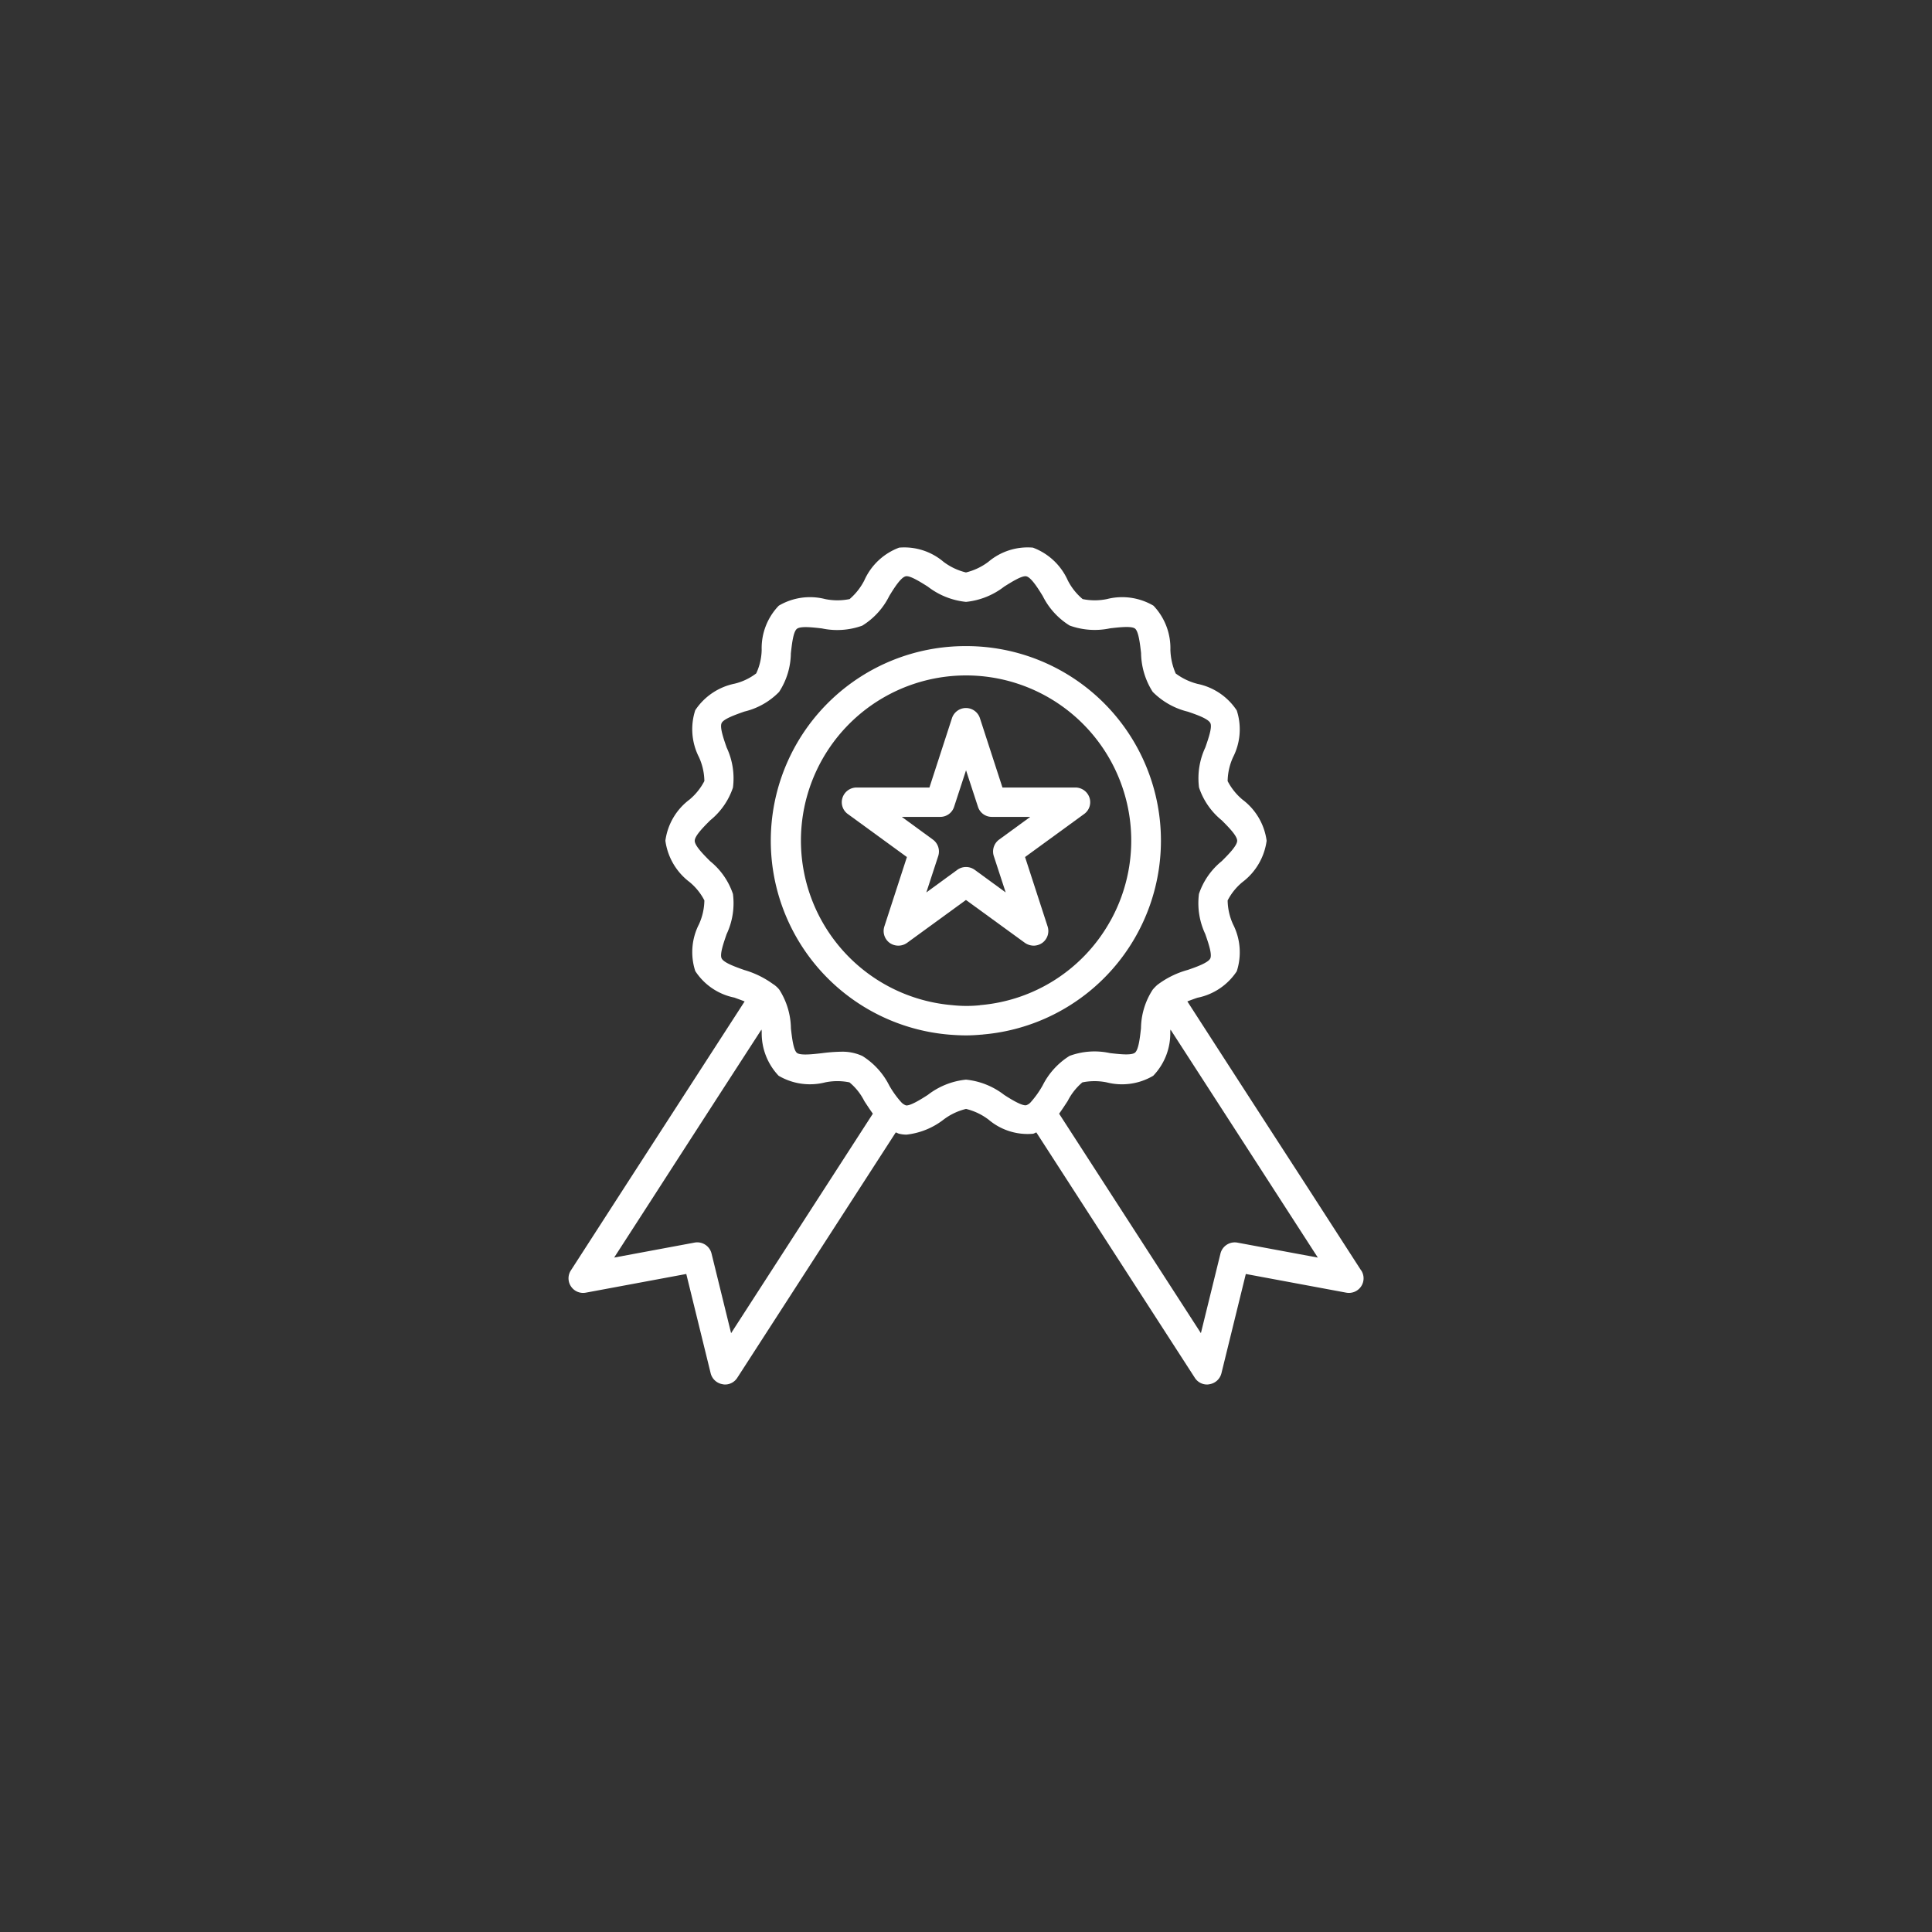
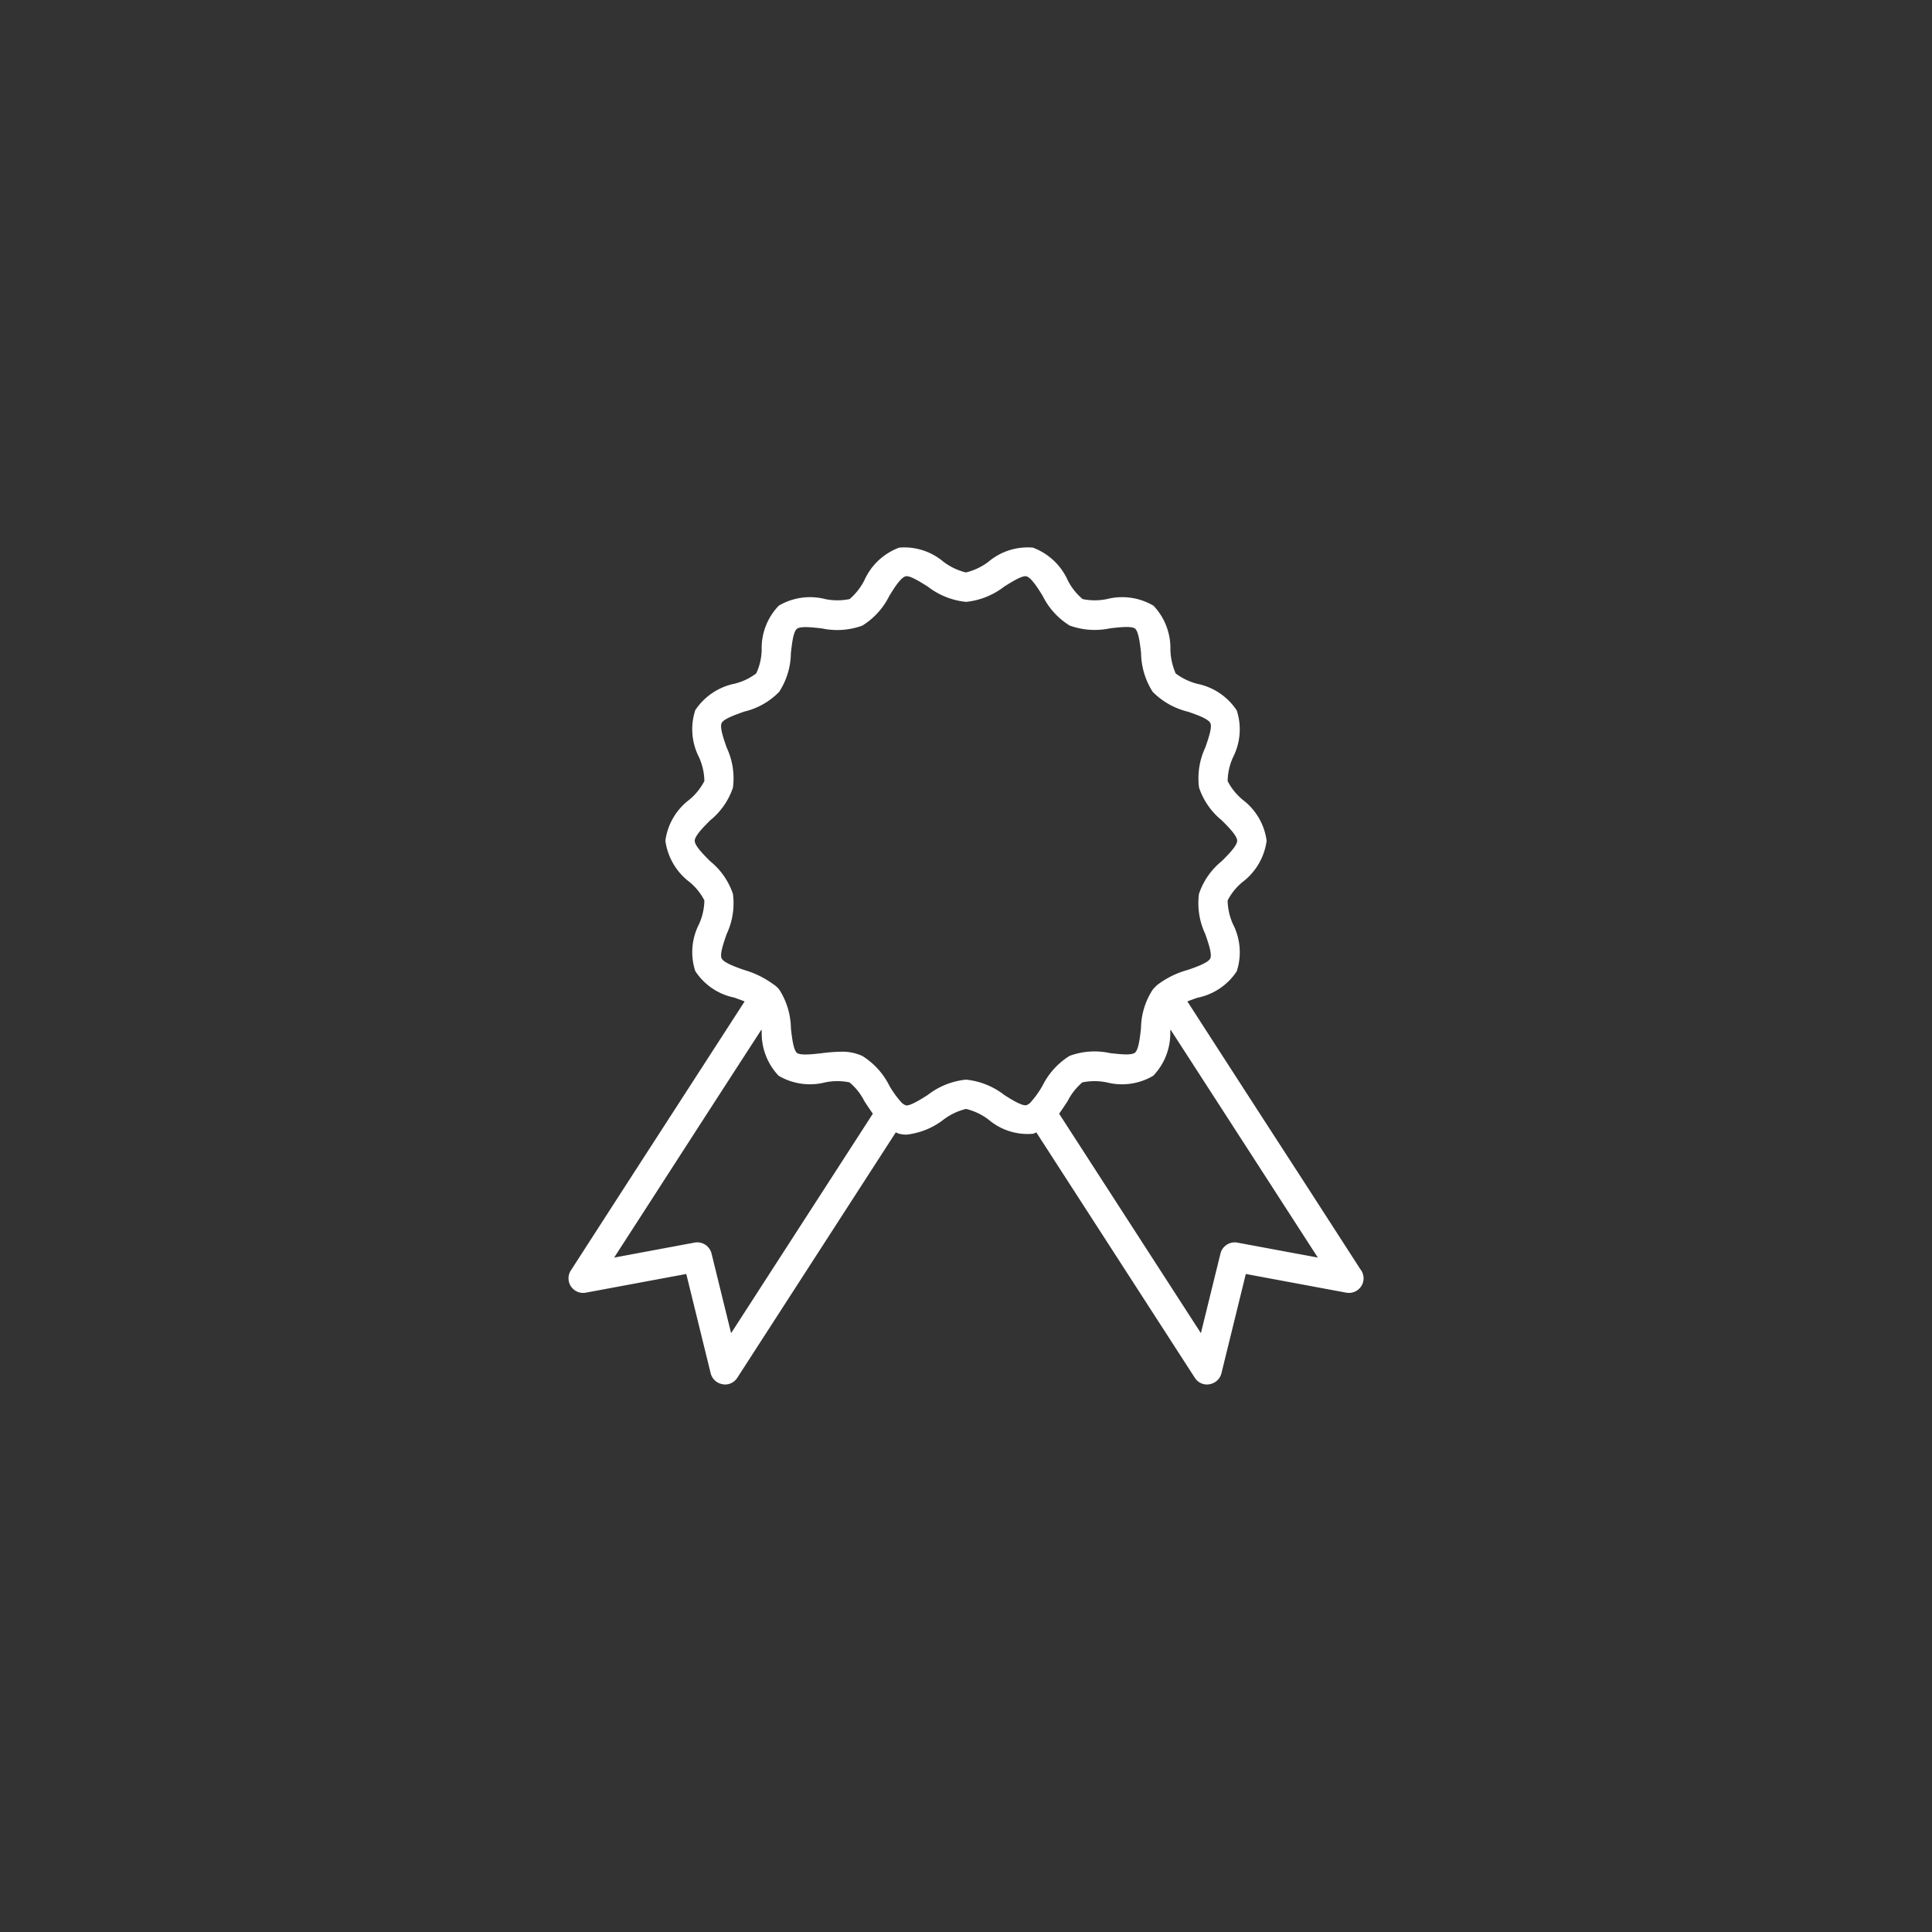
<svg xmlns="http://www.w3.org/2000/svg" width="120" height="120" viewBox="0 0 120 120">
  <rect x="0" y="0" width="120" height="120" fill="#333333" stroke="none" />
  <defs>
    <clipPath id="clip-path">
      <rect id="Rectangle_373" data-name="Rectangle 373" width="52" height="52" transform="translate(141 389)" fill="#fff" />
    </clipPath>
  </defs>
  <g id="welding-robot-rental-icon3" transform="translate(-107 -355)">
-     <circle id="Ellipse_70" data-name="Ellipse 70" cx="60" cy="60" r="60" transform="translate(107 355)" fill="#0093dd" opacity="0" />
    <g id="Mask_Group_1" data-name="Mask Group 1" clip-path="url(#clip-path)">
      <g id="_17_quality" data-name="17 quality" transform="translate(137.784 385.764)">
-         <path id="Path_545" data-name="Path 545" d="M36.885,18.78a.921.921,0,0,0-.867-.63H31.48l-1.4-4.309a.913.913,0,0,0-1.735,0l-1.4,4.309H22.414a.921.921,0,0,0-.867.63.9.9,0,0,0,.338,1.023l3.661,2.666-1.4,4.309a.913.913,0,0,0,.329,1.023.933.933,0,0,0,1.077,0l3.661-2.666L32.877,27.8a.992.992,0,0,0,.539.173.946.946,0,0,0,.539-.173.913.913,0,0,0,.329-1.023l-1.4-4.309L36.547,19.8A.9.9,0,0,0,36.885,18.78Zm-5.606,2.6a.918.918,0,0,0-.338,1.023l.74,2.264-1.926-1.406a.923.923,0,0,0-1.077,0l-1.926,1.406.74-2.264a.918.918,0,0,0-.338-1.023l-1.926-1.406h2.383a.9.9,0,0,0,.867-.63l.74-2.264.74,2.264a.9.9,0,0,0,.867.63h2.383Z" fill="#fff" />
-         <path id="Path_546" data-name="Path 546" d="M29.216,9.367A12.087,12.087,0,0,0,28.184,33.5c.347.027.685.046,1.032.046.31,0,.63-.018.94-.046h.091v-.009A12.083,12.083,0,0,0,29.216,9.367Zm8.957,17.091a.009.009,0,0,0-.009.009,10.217,10.217,0,0,1-8.08,5.2l-.009.009h-.009a8.308,8.308,0,0,1-1.716-.009,10.258,10.258,0,1,1,9.824-5.213Z" fill="#fff" />
        <path id="Path_547" data-name="Path 547" d="M53.757,48.142,50.324,42.82q-3.684-5.683-7.359-11.385c.192-.073.411-.155.63-.228a3.815,3.815,0,0,0,2.438-1.643,3.815,3.815,0,0,0-.228-2.912,3.707,3.707,0,0,1-.338-1.488,3.615,3.615,0,0,1,.922-1.141,3.866,3.866,0,0,0,1.5-2.566,3.825,3.825,0,0,0-1.5-2.556,3.735,3.735,0,0,1-.922-1.15,3.707,3.707,0,0,1,.338-1.488,3.8,3.8,0,0,0,.228-2.9A3.835,3.835,0,0,0,43.6,11.714a3.851,3.851,0,0,1-1.36-.648,3.983,3.983,0,0,1-.329-1.47,3.826,3.826,0,0,0-1.05-2.739,3.835,3.835,0,0,0-2.894-.411,3.726,3.726,0,0,1-1.506,0,3.7,3.7,0,0,1-.922-1.16A3.846,3.846,0,0,0,33.37,3.25a3.773,3.773,0,0,0-2.757.876,3.783,3.783,0,0,1-1.4.666,3.783,3.783,0,0,1-1.4-.666,3.763,3.763,0,0,0-2.748-.876A3.835,3.835,0,0,0,22.9,5.286a3.835,3.835,0,0,1-.913,1.16,3.776,3.776,0,0,1-1.516,0,3.811,3.811,0,0,0-2.885.411A3.8,3.8,0,0,0,16.525,9.6a3.616,3.616,0,0,1-.338,1.461,3.6,3.6,0,0,1-1.342.639A3.858,3.858,0,0,0,12.4,13.348a3.815,3.815,0,0,0,.228,2.912,3.707,3.707,0,0,1,.338,1.488,3.735,3.735,0,0,1-.922,1.15,3.825,3.825,0,0,0-1.5,2.556,3.866,3.866,0,0,0,1.5,2.566,3.615,3.615,0,0,1,.922,1.141,3.707,3.707,0,0,1-.338,1.488,3.8,3.8,0,0,0-.228,2.9A3.782,3.782,0,0,0,14.836,31.2c.21.082.429.155.63.237q-3.684,5.7-7.359,11.385L4.675,48.142a.9.9,0,0,0,.009,1,.906.906,0,0,0,.922.383l6.236-1.16,1.516,6.172a.913.913,0,0,0,.74.676.8.8,0,0,0,.146.018.9.9,0,0,0,.767-.42l9.842-15.238c.073.018.137.064.21.082a2.009,2.009,0,0,0,.456.055,4.573,4.573,0,0,0,2.3-.931,3.783,3.783,0,0,1,1.4-.666,3.783,3.783,0,0,1,1.4.666,3.743,3.743,0,0,0,2.766.876c.073-.018.137-.064.2-.082l9.842,15.238a.9.9,0,0,0,.767.42.8.8,0,0,0,.146-.018.913.913,0,0,0,.74-.676l1.516-6.172,6.236,1.16a.913.913,0,0,0,.922-.383.9.9,0,0,0,.009-1Zm-39.131,3.9L13.412,47.1a.913.913,0,0,0-1.05-.685l-5,.931,2.282-3.533q3.424-5.314,6.866-10.627a.716.716,0,0,1,.018.128,3.826,3.826,0,0,0,1.05,2.739,3.839,3.839,0,0,0,2.894.411,3.726,3.726,0,0,1,1.506,0,3.593,3.593,0,0,1,.922,1.16c.173.265.347.53.53.785ZM33.233,37.7a.639.639,0,0,1-.274.183c-.256.055-.931-.356-1.369-.639a4.63,4.63,0,0,0-2.374-.95,4.63,4.63,0,0,0-2.374.95c-.438.283-1.114.7-1.36.648a.756.756,0,0,1-.292-.2,5.924,5.924,0,0,1-.74-1.032,4.589,4.589,0,0,0-1.671-1.835,2.964,2.964,0,0,0-1.324-.265,10.388,10.388,0,0,0-1.187.091c-.566.064-1.333.155-1.552-.018s-.31-.95-.374-1.516a4.588,4.588,0,0,0-.721-2.41,1.552,1.552,0,0,0-.247-.247,1.141,1.141,0,0,0-.11-.082l-.009-.009h-.009a5.752,5.752,0,0,0-1.808-.886c-.539-.192-1.269-.447-1.4-.721-.128-.256.128-.977.31-1.506a4.5,4.5,0,0,0,.393-2.492,4.426,4.426,0,0,0-1.415-2.036c-.4-.4-.959-.959-.959-1.269s.557-.867.959-1.269a4.426,4.426,0,0,0,1.415-2.036,4.5,4.5,0,0,0-.393-2.492c-.183-.53-.438-1.251-.31-1.516s.867-.52,1.406-.712a4.441,4.441,0,0,0,2.164-1.223,4.483,4.483,0,0,0,.73-2.4c.064-.566.146-1.333.374-1.516s.986-.091,1.552-.027a4.571,4.571,0,0,0,2.511-.173A4.525,4.525,0,0,0,24.45,6.254c.3-.493.721-1.16,1.023-1.223.256-.064.931.365,1.369.639a4.63,4.63,0,0,0,2.374.95,4.63,4.63,0,0,0,2.374-.95c.438-.274,1.1-.694,1.369-.639.3.064.721.73,1.023,1.223a4.525,4.525,0,0,0,1.671,1.835,4.571,4.571,0,0,0,2.511.173c.566-.064,1.333-.155,1.552.018s.31.95.374,1.516a4.588,4.588,0,0,0,.721,2.41,4.587,4.587,0,0,0,2.182,1.233c.539.183,1.269.438,1.4.712.128.256-.128.977-.31,1.506a4.5,4.5,0,0,0-.393,2.492A4.426,4.426,0,0,0,45.1,20.186c.4.4.959.959.959,1.269s-.557.867-.959,1.269a4.426,4.426,0,0,0-1.415,2.036,4.5,4.5,0,0,0,.393,2.492c.183.53.438,1.251.31,1.516s-.867.53-1.4.712a5.546,5.546,0,0,0-1.89.931,2.838,2.838,0,0,0-.283.292,4.483,4.483,0,0,0-.73,2.4c-.064.566-.146,1.333-.374,1.516s-.986.091-1.552.027a4.488,4.488,0,0,0-2.511.173,4.589,4.589,0,0,0-1.671,1.835A5.9,5.9,0,0,1,33.233,37.7ZM46.07,46.417a.913.913,0,0,0-1.05.685l-1.214,4.939L35,38.41c.183-.256.356-.52.53-.785a3.716,3.716,0,0,1,.913-1.16,3.776,3.776,0,0,1,1.516,0,3.811,3.811,0,0,0,2.885-.411,3.8,3.8,0,0,0,1.059-2.739.616.616,0,0,1,.018-.128q3.437,5.314,6.866,10.627l2.282,3.533Z" fill="#fff" />
      </g>
    </g>
  </g>
</svg>